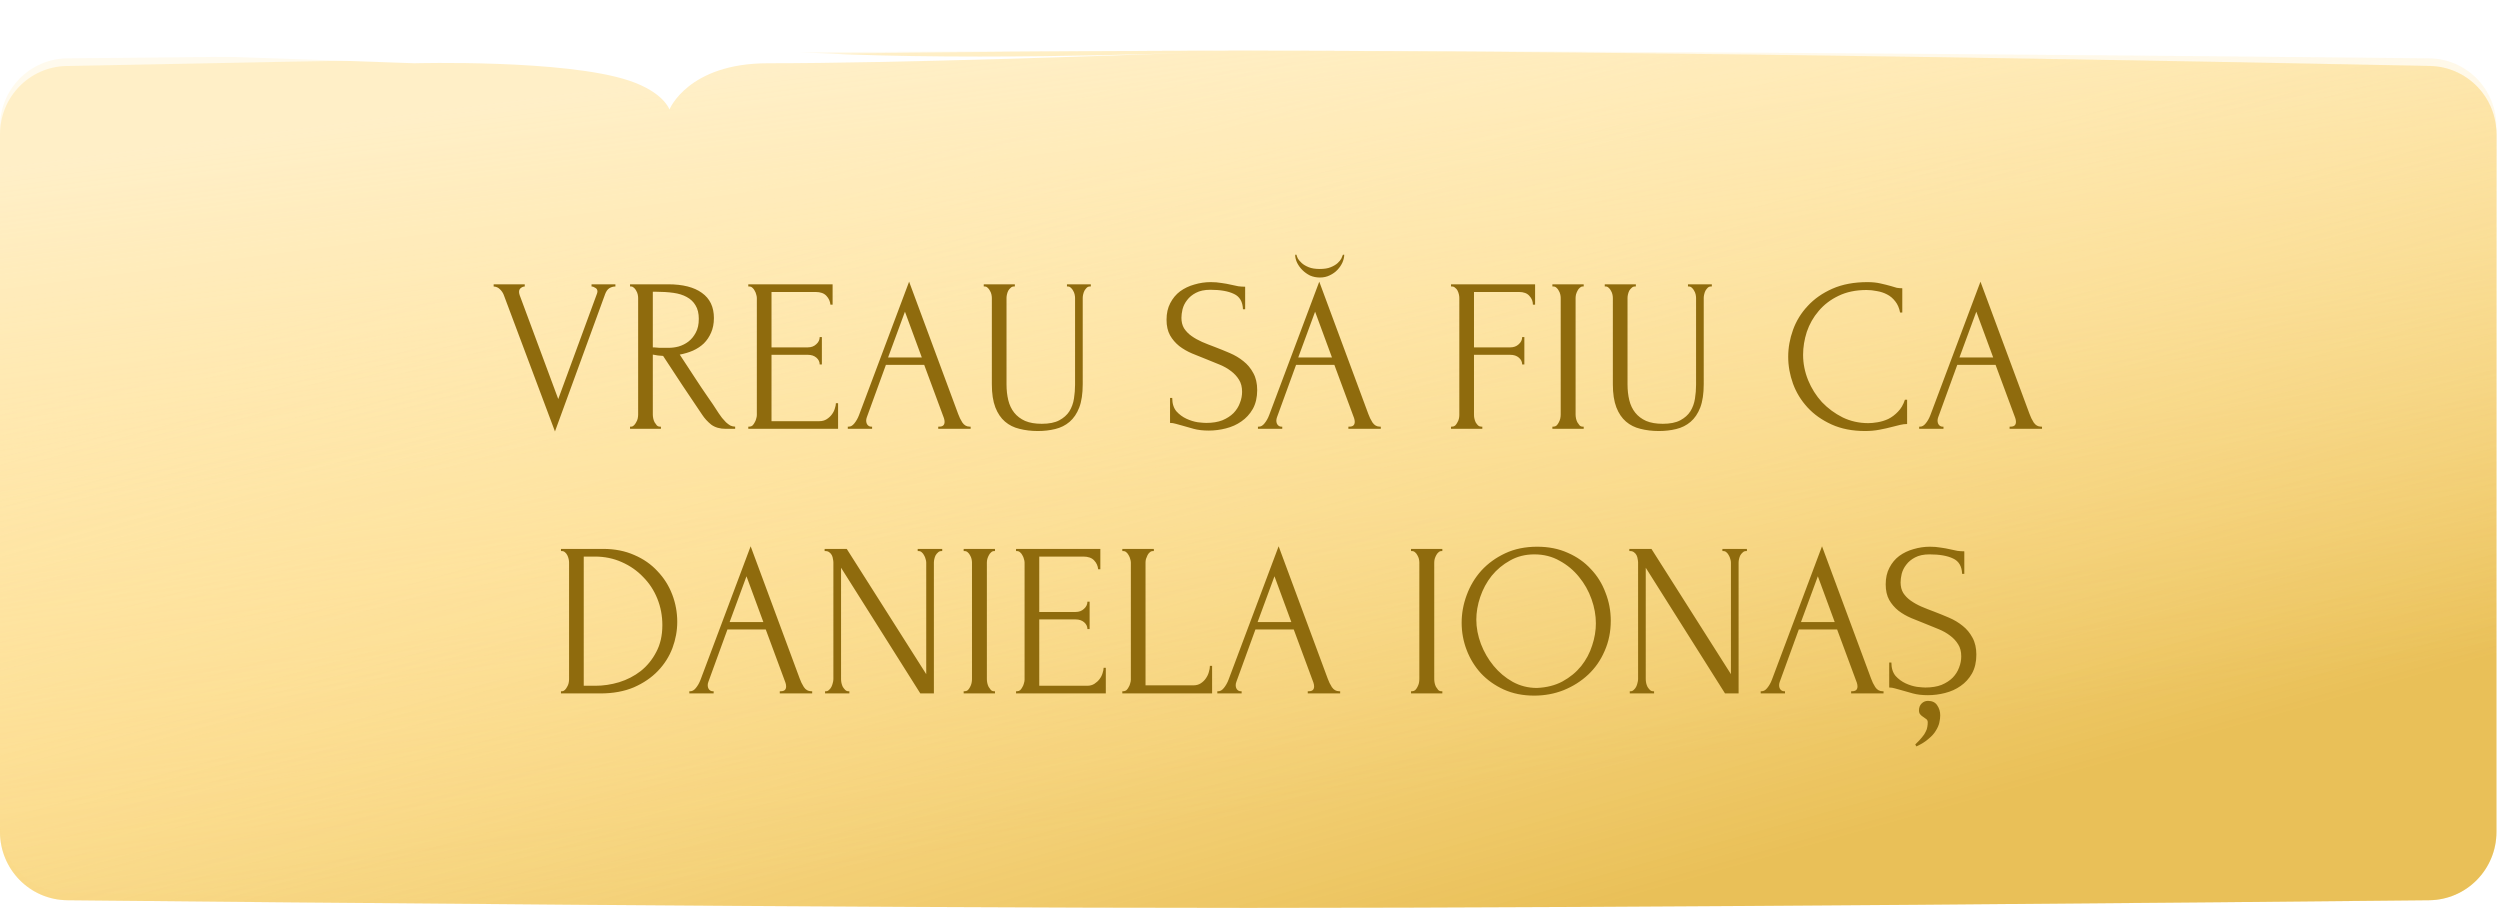
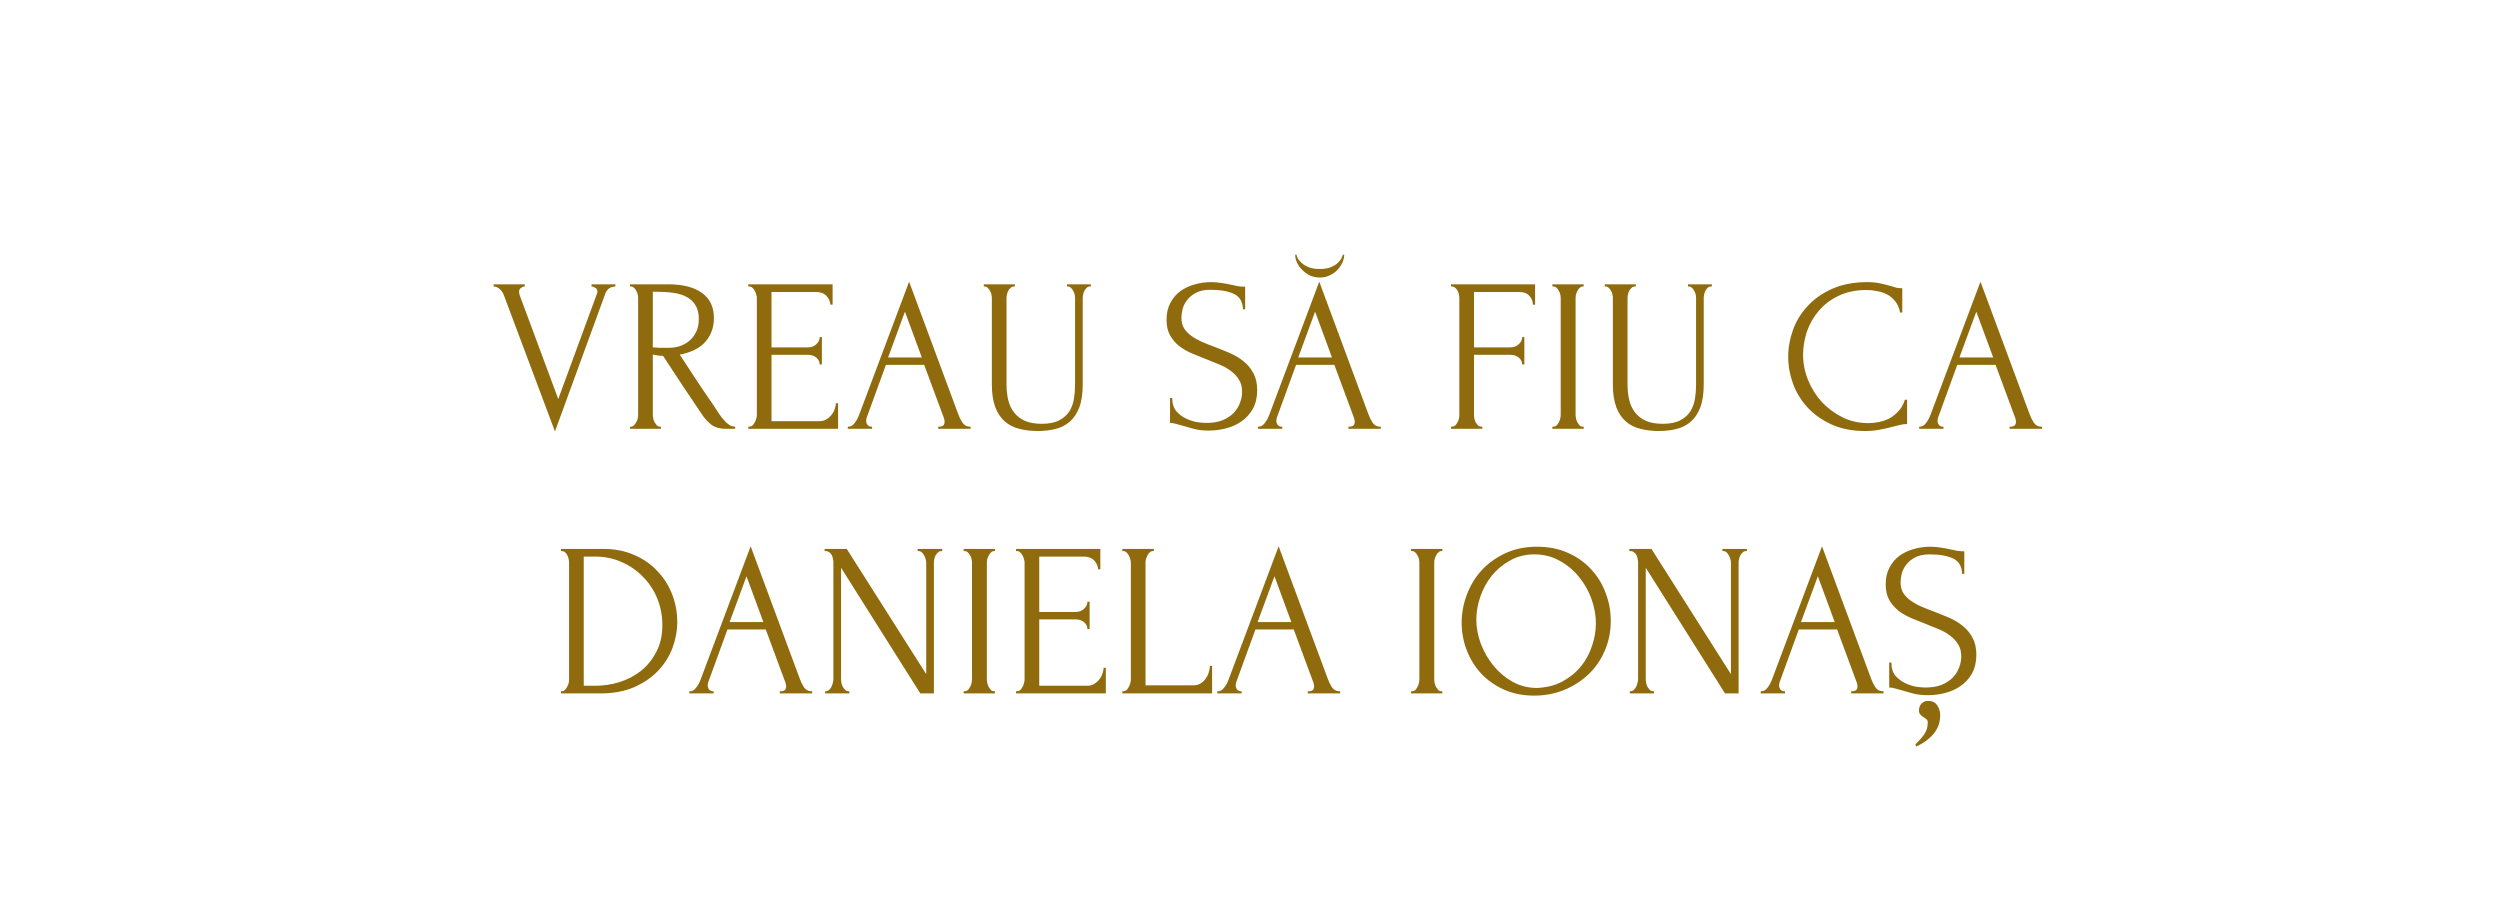
<svg xmlns="http://www.w3.org/2000/svg" width="548" height="199" viewBox="0 0 548 199" fill="none">
-   <path d="M0 29.444C0 21.288 6.439 14.63 14.594 14.463C57.51 13.585 185.786 11.121 273.611 11.121C361.436 11.121 489.712 13.585 532.628 14.463C540.783 14.63 547.222 21.288 547.222 29.444V182.339C547.222 190.56 540.679 197.247 532.459 197.331C489.375 197.771 361.315 199 273.611 199C185.907 199 57.847 197.771 14.763 197.331C6.544 197.247 0 190.56 0 182.339V29.444Z" fill="#FFE299" />
-   <path d="M0 29.444C0 21.288 6.439 14.63 14.594 14.463C57.51 13.585 185.786 11.121 273.611 11.121C361.436 11.121 489.712 13.585 532.628 14.463C540.783 14.63 547.222 21.288 547.222 29.444V182.339C547.222 190.56 540.679 197.247 532.459 197.331C489.375 197.771 361.315 199 273.611 199C185.907 199 57.847 197.771 14.763 197.331C6.544 197.247 0 190.56 0 182.339V29.444Z" fill="url(#paint0_linear_39_45)" />
-   <path d="M547.222 180.676C547.222 188.833 540.783 195.491 532.628 195.658C489.712 196.536 361.436 199 273.611 199C185.786 199 57.51 196.536 14.594 195.658C6.439 195.491 8.8884e-07 188.833 1.6019e-06 180.676L1.49684e-05 27.781C1.56871e-05 19.561 6.544 12.874 14.763 12.79C57.847 12.349 185.907 11.12 273.611 11.12C361.315 11.12 489.375 12.349 532.459 12.79C540.679 12.874 547.222 19.561 547.222 27.781L547.222 180.676Z" fill="url(#paint1_linear_39_45)" />
  <g filter="url(#filter0_f_39_45)">
-     <path d="M90.856 13.867L18 11.334C18 11.334 100.347 12.457 132.356 10.067C145.701 9.07 146.744 5 146.744 5C146.744 5 147.958 8.552 160.022 10.067C188.879 13.691 243.462 12.175 261.243 11.552C264.895 11.416 267 11.334 267 11.334C267 11.334 264.9 11.424 261.243 11.552C244.691 12.166 196.366 13.867 168.322 13.867C150.8 13.867 146.744 24 146.744 24C146.744 24 145.503 20.213 137.889 17.667C123.853 12.972 90.856 13.867 90.856 13.867Z" fill="white" />
-   </g>
+     </g>
  <g style="mix-blend-mode:darken">
    <path d="M113.776 64C113.776 64.192 113.824 64.432 113.92 64.72L122.368 87.472L130.816 64.48C130.848 64.416 130.88 64.32 130.912 64.192C130.944 64.064 130.96 63.968 130.96 63.904C130.96 63.52 130.8 63.248 130.48 63.088C130.192 62.896 129.92 62.8 129.664 62.8V62.32H134.896V62.8C134.416 62.8 133.968 62.928 133.552 63.184C133.168 63.44 132.864 63.872 132.64 64.48L121.648 94.576L110.416 64.624C110.224 64.144 109.936 63.728 109.552 63.376C109.2 63.024 108.752 62.832 108.208 62.8V62.32H115.024V62.8C114.736 62.8 114.448 62.912 114.16 63.136C113.904 63.328 113.776 63.616 113.776 64ZM144.633 93.52H144.873V94H138.105V93.52H138.345C138.569 93.52 138.777 93.424 138.969 93.232C139.161 93.04 139.321 92.816 139.449 92.56C139.609 92.304 139.721 92.032 139.785 91.744C139.849 91.424 139.881 91.136 139.881 90.88V65.296C139.881 65.072 139.849 64.816 139.785 64.528C139.721 64.24 139.609 63.968 139.449 63.712C139.321 63.456 139.161 63.248 138.969 63.088C138.777 62.896 138.569 62.8 138.345 62.8H138.105V62.32H146.457C149.657 62.32 152.121 62.944 153.849 64.192C155.609 65.44 156.489 67.28 156.489 69.712C156.489 70.928 156.281 72 155.865 72.928C155.481 73.824 154.953 74.608 154.281 75.28C153.609 75.92 152.809 76.448 151.881 76.864C150.985 77.248 150.025 77.536 149.001 77.728L152.457 83.008C153.289 84.288 154.137 85.552 155.001 86.8C155.865 88.016 156.713 89.28 157.545 90.592C157.769 90.912 158.009 91.248 158.265 91.6C158.553 91.952 158.841 92.272 159.129 92.56C159.449 92.848 159.769 93.088 160.089 93.28C160.441 93.44 160.793 93.52 161.145 93.52V94H159.081C157.801 94 156.745 93.696 155.913 93.088C155.113 92.448 154.441 91.712 153.897 90.88C152.457 88.768 151.017 86.624 149.577 84.448C148.169 82.272 146.761 80.128 145.353 78.016C145.001 77.984 144.617 77.952 144.201 77.92C143.817 77.856 143.449 77.792 143.097 77.728V90.88C143.097 91.136 143.129 91.424 143.193 91.744C143.257 92.032 143.353 92.304 143.481 92.56C143.641 92.816 143.801 93.04 143.961 93.232C144.153 93.424 144.377 93.52 144.633 93.52ZM143.097 63.952V76.144H143.337C143.593 76.176 143.993 76.208 144.537 76.24C145.113 76.24 145.817 76.24 146.649 76.24C147.321 76.24 148.025 76.144 148.761 75.952C149.529 75.728 150.233 75.376 150.873 74.896C151.545 74.384 152.089 73.728 152.505 72.928C152.953 72.128 153.177 71.12 153.177 69.904C153.177 68.688 152.937 67.696 152.457 66.928C152.009 66.16 151.369 65.552 150.537 65.104C149.737 64.656 148.761 64.352 147.609 64.192C146.457 64.032 145.193 63.952 143.817 63.952H143.097ZM164.027 93.52H164.267C164.523 93.52 164.747 93.44 164.939 93.28C165.131 93.088 165.291 92.864 165.419 92.608C165.579 92.352 165.691 92.08 165.755 91.792C165.851 91.504 165.899 91.232 165.899 90.976V65.296C165.899 65.072 165.851 64.816 165.755 64.528C165.691 64.24 165.579 63.968 165.419 63.712C165.291 63.456 165.131 63.248 164.939 63.088C164.747 62.896 164.523 62.8 164.267 62.8H164.027V62.32H182.507V66.784H182.027C181.963 66.048 181.675 65.408 181.163 64.864C180.651 64.288 179.851 64 178.763 64H169.115V76.144H177.083C177.819 76.144 178.427 75.92 178.907 75.472C179.419 75.024 179.675 74.496 179.675 73.888H180.155V79.888H179.675C179.675 79.312 179.435 78.816 178.955 78.4C178.475 77.984 177.851 77.776 177.083 77.776H169.115V92.32H179.627C180.235 92.32 180.763 92.176 181.211 91.888C181.659 91.6 182.027 91.264 182.315 90.88C182.635 90.464 182.859 90.032 182.987 89.584C183.147 89.104 183.227 88.704 183.227 88.384H183.707V94H164.027V93.52ZM205.66 93.52H205.9C206.668 93.52 207.052 93.168 207.052 92.464C207.052 92.208 207.004 91.936 206.908 91.648L202.588 79.984H194.188L190.012 91.456C189.916 91.712 189.868 91.952 189.868 92.176C189.868 92.592 189.98 92.928 190.204 93.184C190.428 93.408 190.668 93.52 190.924 93.52H191.164V94H185.836V93.52H186.076C186.492 93.52 186.892 93.28 187.276 92.8C187.692 92.288 188.028 91.696 188.284 91.024L199.276 61.744L210.028 90.736C210.252 91.376 210.556 92 210.94 92.608C211.356 93.216 211.884 93.52 212.524 93.52H212.764V94H205.66V93.52ZM194.668 78.352H202.06L198.364 68.32L194.668 78.352ZM215.637 62.32H222.453V62.8H222.213C221.957 62.8 221.733 62.896 221.541 63.088C221.349 63.248 221.173 63.456 221.013 63.712C220.885 63.968 220.789 64.24 220.725 64.528C220.661 64.816 220.629 65.072 220.629 65.296V84.256C220.629 85.504 220.757 86.656 221.013 87.712C221.269 88.768 221.701 89.68 222.309 90.448C222.917 91.216 223.717 91.824 224.709 92.272C225.701 92.688 226.917 92.896 228.357 92.896C229.957 92.896 231.237 92.64 232.197 92.128C233.157 91.616 233.893 90.96 234.405 90.16C234.917 89.328 235.253 88.4 235.413 87.376C235.573 86.352 235.653 85.344 235.653 84.352V65.296C235.653 65.072 235.621 64.816 235.557 64.528C235.493 64.24 235.381 63.968 235.221 63.712C235.093 63.456 234.933 63.248 234.741 63.088C234.549 62.896 234.341 62.8 234.117 62.8H233.877V62.32H239.109V62.8H238.869C238.613 62.8 238.389 62.896 238.197 63.088C238.037 63.248 237.877 63.456 237.717 63.712C237.589 63.968 237.493 64.24 237.429 64.528C237.365 64.816 237.333 65.072 237.333 65.296V84.208C237.333 86.288 237.077 88 236.565 89.344C236.053 90.656 235.349 91.696 234.453 92.464C233.557 93.232 232.501 93.76 231.285 94.048C230.101 94.336 228.837 94.48 227.493 94.48C226.053 94.48 224.709 94.32 223.461 94C222.245 93.712 221.189 93.184 220.293 92.416C219.397 91.648 218.693 90.608 218.181 89.296C217.669 87.952 217.413 86.272 217.413 84.256V65.296C217.413 65.072 217.381 64.816 217.317 64.528C217.253 64.24 217.141 63.968 216.981 63.712C216.853 63.456 216.693 63.248 216.501 63.088C216.309 62.896 216.101 62.8 215.877 62.8H215.637V62.32ZM275.577 85.504C275.577 87.104 275.257 88.48 274.617 89.632C273.977 90.752 273.145 91.664 272.121 92.368C271.129 93.072 269.993 93.584 268.713 93.904C267.465 94.224 266.217 94.384 264.969 94.384C263.689 94.384 262.585 94.256 261.657 94C260.729 93.744 259.881 93.504 259.113 93.28C258.601 93.12 258.137 92.992 257.721 92.896C257.305 92.768 256.889 92.704 256.473 92.704V87.232H256.953C256.953 88.448 257.257 89.424 257.865 90.16C258.505 90.864 259.241 91.408 260.073 91.792C260.905 92.176 261.737 92.432 262.569 92.56C263.401 92.656 264.009 92.704 264.393 92.704C265.769 92.704 266.953 92.512 267.945 92.128C268.937 91.712 269.753 91.184 270.393 90.544C271.033 89.872 271.497 89.136 271.785 88.336C272.105 87.536 272.265 86.72 272.265 85.888C272.265 84.832 272.041 83.952 271.593 83.248C271.145 82.512 270.553 81.872 269.817 81.328C269.113 80.784 268.297 80.32 267.369 79.936C266.441 79.552 265.497 79.168 264.537 78.784C263.449 78.368 262.377 77.936 261.321 77.488C260.265 77.04 259.321 76.496 258.489 75.856C257.657 75.184 256.985 74.4 256.473 73.504C255.961 72.576 255.705 71.44 255.705 70.096C255.705 68.688 255.977 67.472 256.521 66.448C257.065 65.392 257.785 64.528 258.681 63.856C259.609 63.184 260.649 62.688 261.801 62.368C262.985 62.016 264.185 61.84 265.401 61.84C266.233 61.84 267.017 61.904 267.753 62.032C268.489 62.128 269.193 62.256 269.865 62.416C270.409 62.544 270.937 62.656 271.449 62.752C271.961 62.816 272.457 62.848 272.937 62.848V67.792H272.457C272.393 66.128 271.737 65.008 270.489 64.432C269.241 63.824 267.513 63.52 265.305 63.52C264.025 63.52 262.969 63.744 262.137 64.192C261.337 64.608 260.697 65.136 260.217 65.776C259.737 66.384 259.401 67.056 259.209 67.792C259.049 68.496 258.969 69.12 258.969 69.664C258.969 70.56 259.161 71.328 259.545 71.968C259.961 72.608 260.505 73.168 261.177 73.648C261.849 74.128 262.617 74.56 263.481 74.944C264.377 75.328 265.305 75.696 266.265 76.048C267.353 76.464 268.457 76.912 269.577 77.392C270.697 77.872 271.689 78.464 272.553 79.168C273.449 79.872 274.169 80.736 274.713 81.76C275.289 82.784 275.577 84.032 275.577 85.504ZM295.566 93.52H295.806C296.574 93.52 296.958 93.168 296.958 92.464C296.958 92.208 296.91 91.936 296.814 91.648L292.494 79.984H284.094L279.918 91.456C279.822 91.712 279.774 91.952 279.774 92.176C279.774 92.592 279.886 92.928 280.11 93.184C280.334 93.408 280.574 93.52 280.83 93.52H281.07V94H275.742V93.52H275.982C276.398 93.52 276.798 93.28 277.182 92.8C277.598 92.288 277.934 91.696 278.19 91.024L289.182 61.744L299.934 90.736C300.158 91.376 300.462 92 300.846 92.608C301.262 93.216 301.79 93.52 302.43 93.52H302.67V94H295.566V93.52ZM284.574 78.352H291.966L288.27 68.32L284.574 78.352ZM294.654 55.84C294.654 56.352 294.526 56.912 294.27 57.52C294.014 58.096 293.646 58.64 293.166 59.152C292.718 59.632 292.158 60.032 291.486 60.352C290.846 60.672 290.126 60.832 289.326 60.832C288.558 60.832 287.838 60.688 287.166 60.4C286.526 60.08 285.966 59.68 285.486 59.2C285.006 58.72 284.622 58.192 284.334 57.616C284.046 57.008 283.902 56.416 283.902 55.84H284.19C284.222 56.032 284.318 56.304 284.478 56.656C284.67 56.976 284.958 57.312 285.342 57.664C285.726 58.016 286.238 58.32 286.878 58.576C287.518 58.832 288.318 58.96 289.278 58.96C290.27 58.96 291.07 58.832 291.678 58.576C292.318 58.32 292.83 58.016 293.214 57.664C293.598 57.312 293.87 56.976 294.03 56.656C294.19 56.304 294.302 56.032 294.366 55.84H294.654ZM324.684 93.52H324.924V94H318.06V93.52H318.3C318.556 93.52 318.78 93.44 318.972 93.28C319.164 93.088 319.324 92.864 319.452 92.608C319.612 92.352 319.724 92.08 319.788 91.792C319.852 91.504 319.884 91.232 319.884 90.976V65.296C319.884 65.072 319.852 64.816 319.788 64.528C319.724 64.24 319.628 63.968 319.5 63.712C319.372 63.456 319.196 63.248 318.972 63.088C318.78 62.896 318.556 62.8 318.3 62.8H318.06V62.32H336.492V66.784H336.012C336.012 66.048 335.756 65.408 335.244 64.864C334.764 64.288 333.996 64 332.94 64H323.1V76.144H331.068C331.804 76.144 332.412 75.92 332.892 75.472C333.404 75.024 333.66 74.496 333.66 73.888H334.14V79.888H333.66C333.66 79.312 333.42 78.816 332.94 78.4C332.46 77.984 331.836 77.776 331.068 77.776H323.1V90.976C323.1 91.232 323.132 91.504 323.196 91.792C323.26 92.08 323.356 92.352 323.484 92.608C323.644 92.864 323.82 93.088 324.012 93.28C324.204 93.44 324.428 93.52 324.684 93.52ZM340.282 62.32H347.146V62.8H346.906C346.682 62.8 346.474 62.896 346.282 63.088C346.09 63.248 345.93 63.456 345.802 63.712C345.674 63.936 345.562 64.208 345.466 64.528C345.402 64.816 345.37 65.072 345.37 65.296V90.88C345.37 91.136 345.402 91.424 345.466 91.744C345.53 92.032 345.626 92.304 345.754 92.56C345.914 92.816 346.074 93.04 346.234 93.232C346.426 93.424 346.65 93.52 346.906 93.52H347.146V94H340.282V93.52H340.522C340.778 93.52 341.002 93.44 341.194 93.28C341.386 93.088 341.546 92.864 341.674 92.608C341.834 92.32 341.946 92.032 342.01 91.744C342.074 91.424 342.106 91.136 342.106 90.88V65.296C342.106 65.072 342.074 64.816 342.01 64.528C341.946 64.24 341.834 63.968 341.674 63.712C341.546 63.456 341.386 63.248 341.194 63.088C341.002 62.896 340.778 62.8 340.522 62.8H340.282V62.32ZM351.762 62.32H358.578V62.8H358.338C358.082 62.8 357.858 62.896 357.666 63.088C357.474 63.248 357.298 63.456 357.138 63.712C357.01 63.968 356.914 64.24 356.85 64.528C356.786 64.816 356.754 65.072 356.754 65.296V84.256C356.754 85.504 356.882 86.656 357.138 87.712C357.394 88.768 357.826 89.68 358.434 90.448C359.042 91.216 359.842 91.824 360.834 92.272C361.826 92.688 363.042 92.896 364.482 92.896C366.082 92.896 367.362 92.64 368.322 92.128C369.282 91.616 370.018 90.96 370.53 90.16C371.042 89.328 371.378 88.4 371.538 87.376C371.698 86.352 371.778 85.344 371.778 84.352V65.296C371.778 65.072 371.746 64.816 371.682 64.528C371.618 64.24 371.506 63.968 371.346 63.712C371.218 63.456 371.058 63.248 370.866 63.088C370.674 62.896 370.466 62.8 370.242 62.8H370.002V62.32H375.234V62.8H374.994C374.738 62.8 374.514 62.896 374.322 63.088C374.162 63.248 374.002 63.456 373.842 63.712C373.714 63.968 373.618 64.24 373.554 64.528C373.49 64.816 373.458 65.072 373.458 65.296V84.208C373.458 86.288 373.202 88 372.69 89.344C372.178 90.656 371.474 91.696 370.578 92.464C369.682 93.232 368.626 93.76 367.41 94.048C366.226 94.336 364.962 94.48 363.618 94.48C362.178 94.48 360.834 94.32 359.586 94C358.37 93.712 357.314 93.184 356.418 92.416C355.522 91.648 354.818 90.608 354.306 89.296C353.794 87.952 353.538 86.272 353.538 84.256V65.296C353.538 65.072 353.506 64.816 353.442 64.528C353.378 64.24 353.266 63.968 353.106 63.712C352.978 63.456 352.818 63.248 352.626 63.088C352.434 62.896 352.226 62.8 352.002 62.8H351.762V62.32ZM409.158 63.568C406.79 63.568 404.726 64 402.966 64.864C401.238 65.696 399.798 66.8 398.646 68.176C397.494 69.52 396.63 71.04 396.054 72.736C395.51 74.432 395.238 76.112 395.238 77.776C395.238 79.664 395.606 81.52 396.342 83.344C397.078 85.136 398.086 86.736 399.366 88.144C400.678 89.52 402.198 90.64 403.926 91.504C405.654 92.336 407.526 92.752 409.542 92.752C410.118 92.752 410.79 92.688 411.558 92.56C412.358 92.432 413.142 92.192 413.91 91.84C414.678 91.456 415.382 90.928 416.022 90.256C416.694 89.584 417.206 88.704 417.558 87.616H418.038V92.944C417.558 92.944 417.046 93.008 416.502 93.136C415.99 93.264 415.414 93.408 414.774 93.568C413.942 93.792 413.014 94 411.99 94.192C410.998 94.384 409.942 94.48 408.822 94.48C406.038 94.48 403.59 94 401.478 93.04C399.366 92.08 397.606 90.832 396.198 89.296C394.79 87.76 393.734 86.032 393.03 84.112C392.326 82.16 391.974 80.192 391.974 78.208C391.974 76.224 392.326 74.256 393.03 72.304C393.734 70.352 394.806 68.608 396.246 67.072C397.686 65.504 399.494 64.24 401.67 63.28C403.846 62.32 406.406 61.84 409.35 61.84C410.406 61.84 411.35 61.936 412.182 62.128C413.046 62.32 413.814 62.512 414.486 62.704C414.966 62.864 415.398 62.992 415.782 63.088C416.198 63.152 416.598 63.184 416.982 63.184V68.512H416.502C416.31 67.52 415.958 66.704 415.446 66.064C414.934 65.392 414.326 64.88 413.622 64.528C412.95 64.176 412.214 63.936 411.414 63.808C410.646 63.648 409.894 63.568 409.158 63.568ZM440.504 93.52H440.744C441.512 93.52 441.896 93.168 441.896 92.464C441.896 92.208 441.848 91.936 441.752 91.648L437.432 79.984H429.032L424.856 91.456C424.76 91.712 424.712 91.952 424.712 92.176C424.712 92.592 424.824 92.928 425.048 93.184C425.272 93.408 425.512 93.52 425.768 93.52H426.008V94H420.68V93.52H420.92C421.336 93.52 421.736 93.28 422.12 92.8C422.536 92.288 422.872 91.696 423.128 91.024L434.12 61.744L444.872 90.736C445.096 91.376 445.4 92 445.784 92.608C446.2 93.216 446.728 93.52 447.368 93.52H447.608V94H440.504V93.52ZM429.512 78.352H436.904L433.208 68.32L429.512 78.352ZM122.964 151.52H123.204C123.428 151.52 123.636 151.424 123.828 151.232C124.02 151.04 124.18 150.816 124.308 150.56C124.468 150.304 124.58 150.032 124.644 149.744C124.708 149.424 124.74 149.136 124.74 148.88V123.296C124.74 123.072 124.708 122.816 124.644 122.528C124.58 122.24 124.484 121.968 124.356 121.712C124.228 121.456 124.068 121.248 123.876 121.088C123.684 120.896 123.46 120.8 123.204 120.8H122.964V120.32H132.228C134.756 120.32 137.028 120.768 139.044 121.664C141.06 122.528 142.756 123.712 144.132 125.216C145.54 126.688 146.612 128.384 147.348 130.304C148.084 132.224 148.452 134.224 148.452 136.304C148.452 138.256 148.1 140.176 147.396 142.064C146.692 143.92 145.636 145.584 144.228 147.056C142.82 148.528 141.06 149.728 138.948 150.656C136.836 151.552 134.388 152 131.604 152H122.964V151.52ZM145.188 137.024C145.188 134.976 144.82 133.04 144.084 131.216C143.348 129.392 142.308 127.808 140.964 126.464C139.652 125.088 138.084 124 136.26 123.2C134.468 122.4 132.516 122 130.404 122H127.956V150.32H130.5C132.228 150.32 133.956 150.064 135.684 149.552C137.444 149.008 139.028 148.192 140.436 147.104C141.844 145.984 142.98 144.592 143.844 142.928C144.74 141.264 145.188 139.296 145.188 137.024ZM170.926 151.52H171.166C171.934 151.52 172.318 151.168 172.318 150.464C172.318 150.208 172.27 149.936 172.174 149.648L167.854 137.984H159.454L155.278 149.456C155.182 149.712 155.134 149.952 155.134 150.176C155.134 150.592 155.246 150.928 155.47 151.184C155.694 151.408 155.934 151.52 156.19 151.52H156.43V152H151.102V151.52H151.342C151.758 151.52 152.158 151.28 152.542 150.8C152.958 150.288 153.294 149.696 153.55 149.024L164.542 119.744L175.294 148.736C175.518 149.376 175.822 150 176.206 150.608C176.622 151.216 177.15 151.52 177.79 151.52H178.03V152H170.926V151.52ZM159.934 136.352H167.326L163.63 126.32L159.934 136.352ZM185.942 151.52H186.182V152H180.854V151.52H181.094C181.318 151.52 181.526 151.424 181.718 151.232C181.942 151.04 182.118 150.816 182.246 150.56C182.374 150.304 182.47 150.032 182.534 149.744C182.63 149.424 182.678 149.136 182.678 148.88V123.296C182.678 123.072 182.646 122.816 182.582 122.528C182.55 122.24 182.47 121.968 182.342 121.712C182.214 121.456 182.038 121.248 181.814 121.088C181.59 120.896 181.318 120.8 180.998 120.8H180.758V120.32H185.606L203.03 147.776V123.296C203.03 123.072 202.982 122.816 202.886 122.528C202.822 122.24 202.71 121.968 202.55 121.712C202.422 121.456 202.262 121.248 202.07 121.088C201.878 120.896 201.654 120.8 201.398 120.8H201.158V120.32H206.534V120.8H206.294C206.038 120.8 205.814 120.896 205.622 121.088C205.43 121.248 205.254 121.456 205.094 121.712C204.966 121.968 204.87 122.24 204.806 122.528C204.742 122.816 204.71 123.072 204.71 123.296V152H201.734L184.358 124.448V148.88C184.358 149.136 184.39 149.424 184.454 149.744C184.518 150.032 184.614 150.304 184.742 150.56C184.902 150.816 185.078 151.04 185.27 151.232C185.462 151.424 185.686 151.52 185.942 151.52ZM211.235 120.32H218.099V120.8H217.859C217.635 120.8 217.427 120.896 217.235 121.088C217.043 121.248 216.883 121.456 216.755 121.712C216.627 121.936 216.515 122.208 216.419 122.528C216.355 122.816 216.323 123.072 216.323 123.296V148.88C216.323 149.136 216.355 149.424 216.419 149.744C216.483 150.032 216.579 150.304 216.707 150.56C216.867 150.816 217.027 151.04 217.187 151.232C217.379 151.424 217.603 151.52 217.859 151.52H218.099V152H211.235V151.52H211.475C211.731 151.52 211.955 151.44 212.147 151.28C212.339 151.088 212.499 150.864 212.627 150.608C212.787 150.32 212.899 150.032 212.963 149.744C213.027 149.424 213.059 149.136 213.059 148.88V123.296C213.059 123.072 213.027 122.816 212.963 122.528C212.899 122.24 212.787 121.968 212.627 121.712C212.499 121.456 212.339 121.248 212.147 121.088C211.955 120.896 211.731 120.8 211.475 120.8H211.235V120.32ZM222.715 151.52H222.955C223.211 151.52 223.435 151.44 223.627 151.28C223.819 151.088 223.979 150.864 224.107 150.608C224.267 150.352 224.379 150.08 224.443 149.792C224.539 149.504 224.587 149.232 224.587 148.976V123.296C224.587 123.072 224.539 122.816 224.443 122.528C224.379 122.24 224.267 121.968 224.107 121.712C223.979 121.456 223.819 121.248 223.627 121.088C223.435 120.896 223.211 120.8 222.955 120.8H222.715V120.32H241.195V124.784H240.715C240.651 124.048 240.363 123.408 239.851 122.864C239.339 122.288 238.539 122 237.451 122H227.803V134.144H235.771C236.507 134.144 237.115 133.92 237.595 133.472C238.107 133.024 238.363 132.496 238.363 131.888H238.843V137.888H238.363C238.363 137.312 238.123 136.816 237.643 136.4C237.163 135.984 236.539 135.776 235.771 135.776H227.803V150.32H238.315C238.923 150.32 239.451 150.176 239.899 149.888C240.347 149.6 240.715 149.264 241.003 148.88C241.323 148.464 241.547 148.032 241.675 147.584C241.835 147.104 241.915 146.704 241.915 146.384H242.395V152H222.715V151.52ZM246.012 151.52H246.252C246.508 151.52 246.732 151.44 246.924 151.28C247.116 151.088 247.276 150.864 247.404 150.608C247.564 150.352 247.676 150.08 247.74 149.792C247.836 149.504 247.884 149.232 247.884 148.976V123.296C247.884 123.072 247.836 122.816 247.74 122.528C247.676 122.24 247.564 121.968 247.404 121.712C247.276 121.456 247.116 121.248 246.924 121.088C246.732 120.896 246.508 120.8 246.252 120.8H246.012V120.32H252.924V120.8H252.684C252.428 120.8 252.204 120.896 252.012 121.088C251.82 121.248 251.66 121.456 251.532 121.712C251.404 121.968 251.292 122.24 251.196 122.528C251.132 122.816 251.1 123.072 251.1 123.296V150.224H261.612C262.22 150.224 262.748 150.08 263.196 149.792C263.644 149.504 264.012 149.152 264.3 148.736C264.62 148.288 264.844 147.824 264.972 147.344C265.132 146.832 265.212 146.368 265.212 145.952H265.692V152H246.012V151.52ZM286.66 151.52H286.9C287.668 151.52 288.052 151.168 288.052 150.464C288.052 150.208 288.004 149.936 287.908 149.648L283.588 137.984H275.188L271.012 149.456C270.916 149.712 270.868 149.952 270.868 150.176C270.868 150.592 270.98 150.928 271.204 151.184C271.428 151.408 271.668 151.52 271.924 151.52H272.164V152H266.836V151.52H267.076C267.492 151.52 267.892 151.28 268.276 150.8C268.692 150.288 269.028 149.696 269.284 149.024L280.276 119.744L291.028 148.736C291.252 149.376 291.556 150 291.94 150.608C292.356 151.216 292.884 151.52 293.524 151.52H293.764V152H286.66V151.52ZM275.668 136.352H283.06L279.364 126.32L275.668 136.352ZM309.297 120.32H316.161V120.8H315.921C315.697 120.8 315.489 120.896 315.297 121.088C315.105 121.248 314.945 121.456 314.817 121.712C314.689 121.936 314.577 122.208 314.481 122.528C314.417 122.816 314.385 123.072 314.385 123.296V148.88C314.385 149.136 314.417 149.424 314.481 149.744C314.545 150.032 314.641 150.304 314.769 150.56C314.929 150.816 315.089 151.04 315.249 151.232C315.441 151.424 315.665 151.52 315.921 151.52H316.161V152H309.297V151.52H309.537C309.793 151.52 310.017 151.44 310.209 151.28C310.401 151.088 310.561 150.864 310.689 150.608C310.849 150.32 310.961 150.032 311.025 149.744C311.089 149.424 311.121 149.136 311.121 148.88V123.296C311.121 123.072 311.089 122.816 311.025 122.528C310.961 122.24 310.849 121.968 310.689 121.712C310.561 121.456 310.401 121.248 310.209 121.088C310.017 120.896 309.793 120.8 309.537 120.8H309.297V120.32ZM336.953 119.84C339.449 119.84 341.689 120.288 343.673 121.184C345.657 122.048 347.337 123.232 348.713 124.736C350.121 126.208 351.193 127.936 351.929 129.92C352.697 131.872 353.081 133.92 353.081 136.064C353.081 138.464 352.633 140.672 351.737 142.688C350.873 144.704 349.673 146.432 348.137 147.872C346.601 149.312 344.809 150.448 342.761 151.28C340.745 152.08 338.585 152.48 336.281 152.48C333.817 152.48 331.593 152.032 329.609 151.136C327.657 150.24 325.993 149.056 324.617 147.584C323.273 146.112 322.233 144.416 321.497 142.496C320.761 140.576 320.393 138.576 320.393 136.496C320.393 134.448 320.761 132.432 321.497 130.448C322.233 128.432 323.305 126.64 324.713 125.072C326.153 123.504 327.897 122.24 329.945 121.28C331.993 120.32 334.329 119.84 336.953 119.84ZM336.905 150.8C339.049 150.704 340.921 150.224 342.521 149.36C344.153 148.464 345.513 147.344 346.601 146C347.689 144.624 348.489 143.12 349.001 141.488C349.545 139.856 349.817 138.24 349.817 136.64C349.817 134.88 349.497 133.104 348.857 131.312C348.217 129.52 347.305 127.904 346.121 126.464C344.937 124.992 343.513 123.808 341.849 122.912C340.217 121.984 338.377 121.52 336.329 121.52C334.345 121.52 332.569 121.968 331.001 122.864C329.433 123.728 328.089 124.848 326.969 126.224C325.881 127.6 325.049 129.136 324.473 130.832C323.897 132.528 323.609 134.192 323.609 135.824C323.609 137.584 323.945 139.36 324.617 141.152C325.289 142.912 326.217 144.512 327.401 145.952C328.585 147.392 329.977 148.56 331.577 149.456C333.209 150.352 334.985 150.8 336.905 150.8ZM362.333 151.52H362.573V152H357.245V151.52H357.485C357.709 151.52 357.917 151.424 358.109 151.232C358.333 151.04 358.509 150.816 358.637 150.56C358.765 150.304 358.861 150.032 358.925 149.744C359.021 149.424 359.069 149.136 359.069 148.88V123.296C359.069 123.072 359.037 122.816 358.973 122.528C358.941 122.24 358.861 121.968 358.733 121.712C358.605 121.456 358.429 121.248 358.205 121.088C357.981 120.896 357.709 120.8 357.389 120.8H357.149V120.32H361.997L379.421 147.776V123.296C379.421 123.072 379.373 122.816 379.277 122.528C379.213 122.24 379.101 121.968 378.941 121.712C378.813 121.456 378.653 121.248 378.461 121.088C378.269 120.896 378.045 120.8 377.789 120.8H377.549V120.32H382.925V120.8H382.685C382.429 120.8 382.205 120.896 382.013 121.088C381.821 121.248 381.645 121.456 381.485 121.712C381.357 121.968 381.261 122.24 381.197 122.528C381.133 122.816 381.101 123.072 381.101 123.296V152H378.125L360.749 124.448V148.88C360.749 149.136 360.781 149.424 360.845 149.744C360.909 150.032 361.005 150.304 361.133 150.56C361.293 150.816 361.469 151.04 361.661 151.232C361.853 151.424 362.077 151.52 362.333 151.52ZM405.769 151.52H406.009C406.777 151.52 407.161 151.168 407.161 150.464C407.161 150.208 407.113 149.936 407.017 149.648L402.697 137.984H394.297L390.121 149.456C390.025 149.712 389.977 149.952 389.977 150.176C389.977 150.592 390.089 150.928 390.313 151.184C390.537 151.408 390.777 151.52 391.033 151.52H391.273V152H385.945V151.52H386.185C386.601 151.52 387.001 151.28 387.385 150.8C387.801 150.288 388.137 149.696 388.393 149.024L399.385 119.744L410.137 148.736C410.361 149.376 410.665 150 411.049 150.608C411.465 151.216 411.993 151.52 412.633 151.52H412.873V152H405.769V151.52ZM394.777 136.352H402.169L398.473 126.32L394.777 136.352ZM422.609 153.632C423.537 153.632 424.209 153.952 424.625 154.592C425.073 155.232 425.297 155.968 425.297 156.8C425.297 157.28 425.233 157.808 425.105 158.384C424.977 158.96 424.721 159.552 424.337 160.16C423.985 160.768 423.457 161.36 422.753 161.936C422.081 162.544 421.185 163.104 420.065 163.616L419.825 163.184C420.465 162.576 420.961 162.048 421.313 161.6C421.697 161.152 421.969 160.736 422.129 160.352C422.321 160 422.433 159.664 422.465 159.344C422.529 159.024 422.561 158.688 422.561 158.336C422.561 158.016 422.449 157.776 422.225 157.616C422.033 157.456 421.809 157.296 421.553 157.136C421.329 157.008 421.121 156.832 420.929 156.608C420.737 156.416 420.641 156.112 420.641 155.696C420.641 155.088 420.833 154.592 421.217 154.208C421.601 153.824 422.065 153.632 422.609 153.632ZM433.217 143.504C433.217 145.104 432.897 146.48 432.257 147.632C431.617 148.752 430.785 149.664 429.761 150.368C428.769 151.072 427.633 151.584 426.353 151.904C425.105 152.224 423.857 152.384 422.609 152.384C421.329 152.384 420.225 152.256 419.297 152C418.369 151.744 417.521 151.504 416.753 151.28C416.241 151.12 415.777 150.992 415.361 150.896C414.945 150.768 414.529 150.704 414.113 150.704V145.232H414.593C414.593 146.448 414.897 147.424 415.505 148.16C416.145 148.864 416.881 149.408 417.713 149.792C418.545 150.176 419.377 150.432 420.209 150.56C421.041 150.656 421.649 150.704 422.033 150.704C423.409 150.704 424.593 150.512 425.585 150.128C426.577 149.712 427.393 149.184 428.033 148.544C428.673 147.872 429.137 147.136 429.425 146.336C429.745 145.536 429.905 144.72 429.905 143.888C429.905 142.832 429.681 141.952 429.233 141.248C428.785 140.512 428.193 139.872 427.457 139.328C426.753 138.784 425.937 138.32 425.009 137.936C424.081 137.552 423.137 137.168 422.177 136.784C421.089 136.368 420.017 135.936 418.961 135.488C417.905 135.04 416.961 134.496 416.129 133.856C415.297 133.184 414.625 132.4 414.113 131.504C413.601 130.576 413.345 129.44 413.345 128.096C413.345 126.688 413.617 125.472 414.161 124.448C414.705 123.392 415.425 122.528 416.321 121.856C417.249 121.184 418.289 120.688 419.441 120.368C420.625 120.016 421.825 119.84 423.041 119.84C423.873 119.84 424.657 119.904 425.393 120.032C426.129 120.128 426.833 120.256 427.505 120.416C428.049 120.544 428.577 120.656 429.089 120.752C429.601 120.816 430.097 120.848 430.577 120.848V125.792H430.097C430.033 124.128 429.377 123.008 428.129 122.432C426.881 121.824 425.153 121.52 422.945 121.52C421.665 121.52 420.609 121.744 419.777 122.192C418.977 122.608 418.337 123.136 417.857 123.776C417.377 124.384 417.041 125.056 416.849 125.792C416.689 126.496 416.609 127.12 416.609 127.664C416.609 128.56 416.801 129.328 417.185 129.968C417.601 130.608 418.145 131.168 418.817 131.648C419.489 132.128 420.257 132.56 421.121 132.944C422.017 133.328 422.945 133.696 423.905 134.048C424.993 134.464 426.097 134.912 427.217 135.392C428.337 135.872 429.329 136.464 430.193 137.168C431.089 137.872 431.809 138.736 432.353 139.76C432.929 140.784 433.217 142.032 433.217 143.504Z" fill="#8F6B0D" />
  </g>
  <defs>
    <filter id="filter0_f_39_45" x="13" y="0" width="259" height="29" filterUnits="userSpaceOnUse" color-interpolation-filters="sRGB">
      <feFlood flood-opacity="0" result="BackgroundImageFix" />
      <feBlend mode="normal" in="SourceGraphic" in2="BackgroundImageFix" result="shape" />
      <feGaussianBlur stdDeviation="2.5" result="effect1_foregroundBlur_39_45" />
    </filter>
    <linearGradient id="paint0_linear_39_45" x1="296.5" y1="4" x2="351.134" y2="199" gradientUnits="userSpaceOnUse">
      <stop stop-color="#FFE299" stop-opacity="0" />
      <stop offset="1" stop-color="#D6A21E" stop-opacity="0.53" />
    </linearGradient>
    <linearGradient id="paint1_linear_39_45" x1="218.889" y1="186.231" x2="196.088" y2="11.12" gradientUnits="userSpaceOnUse">
      <stop stop-color="#FFE299" stop-opacity="0" />
      <stop offset="1" stop-color="#FFF7E3" stop-opacity="0.63" />
    </linearGradient>
  </defs>
</svg>